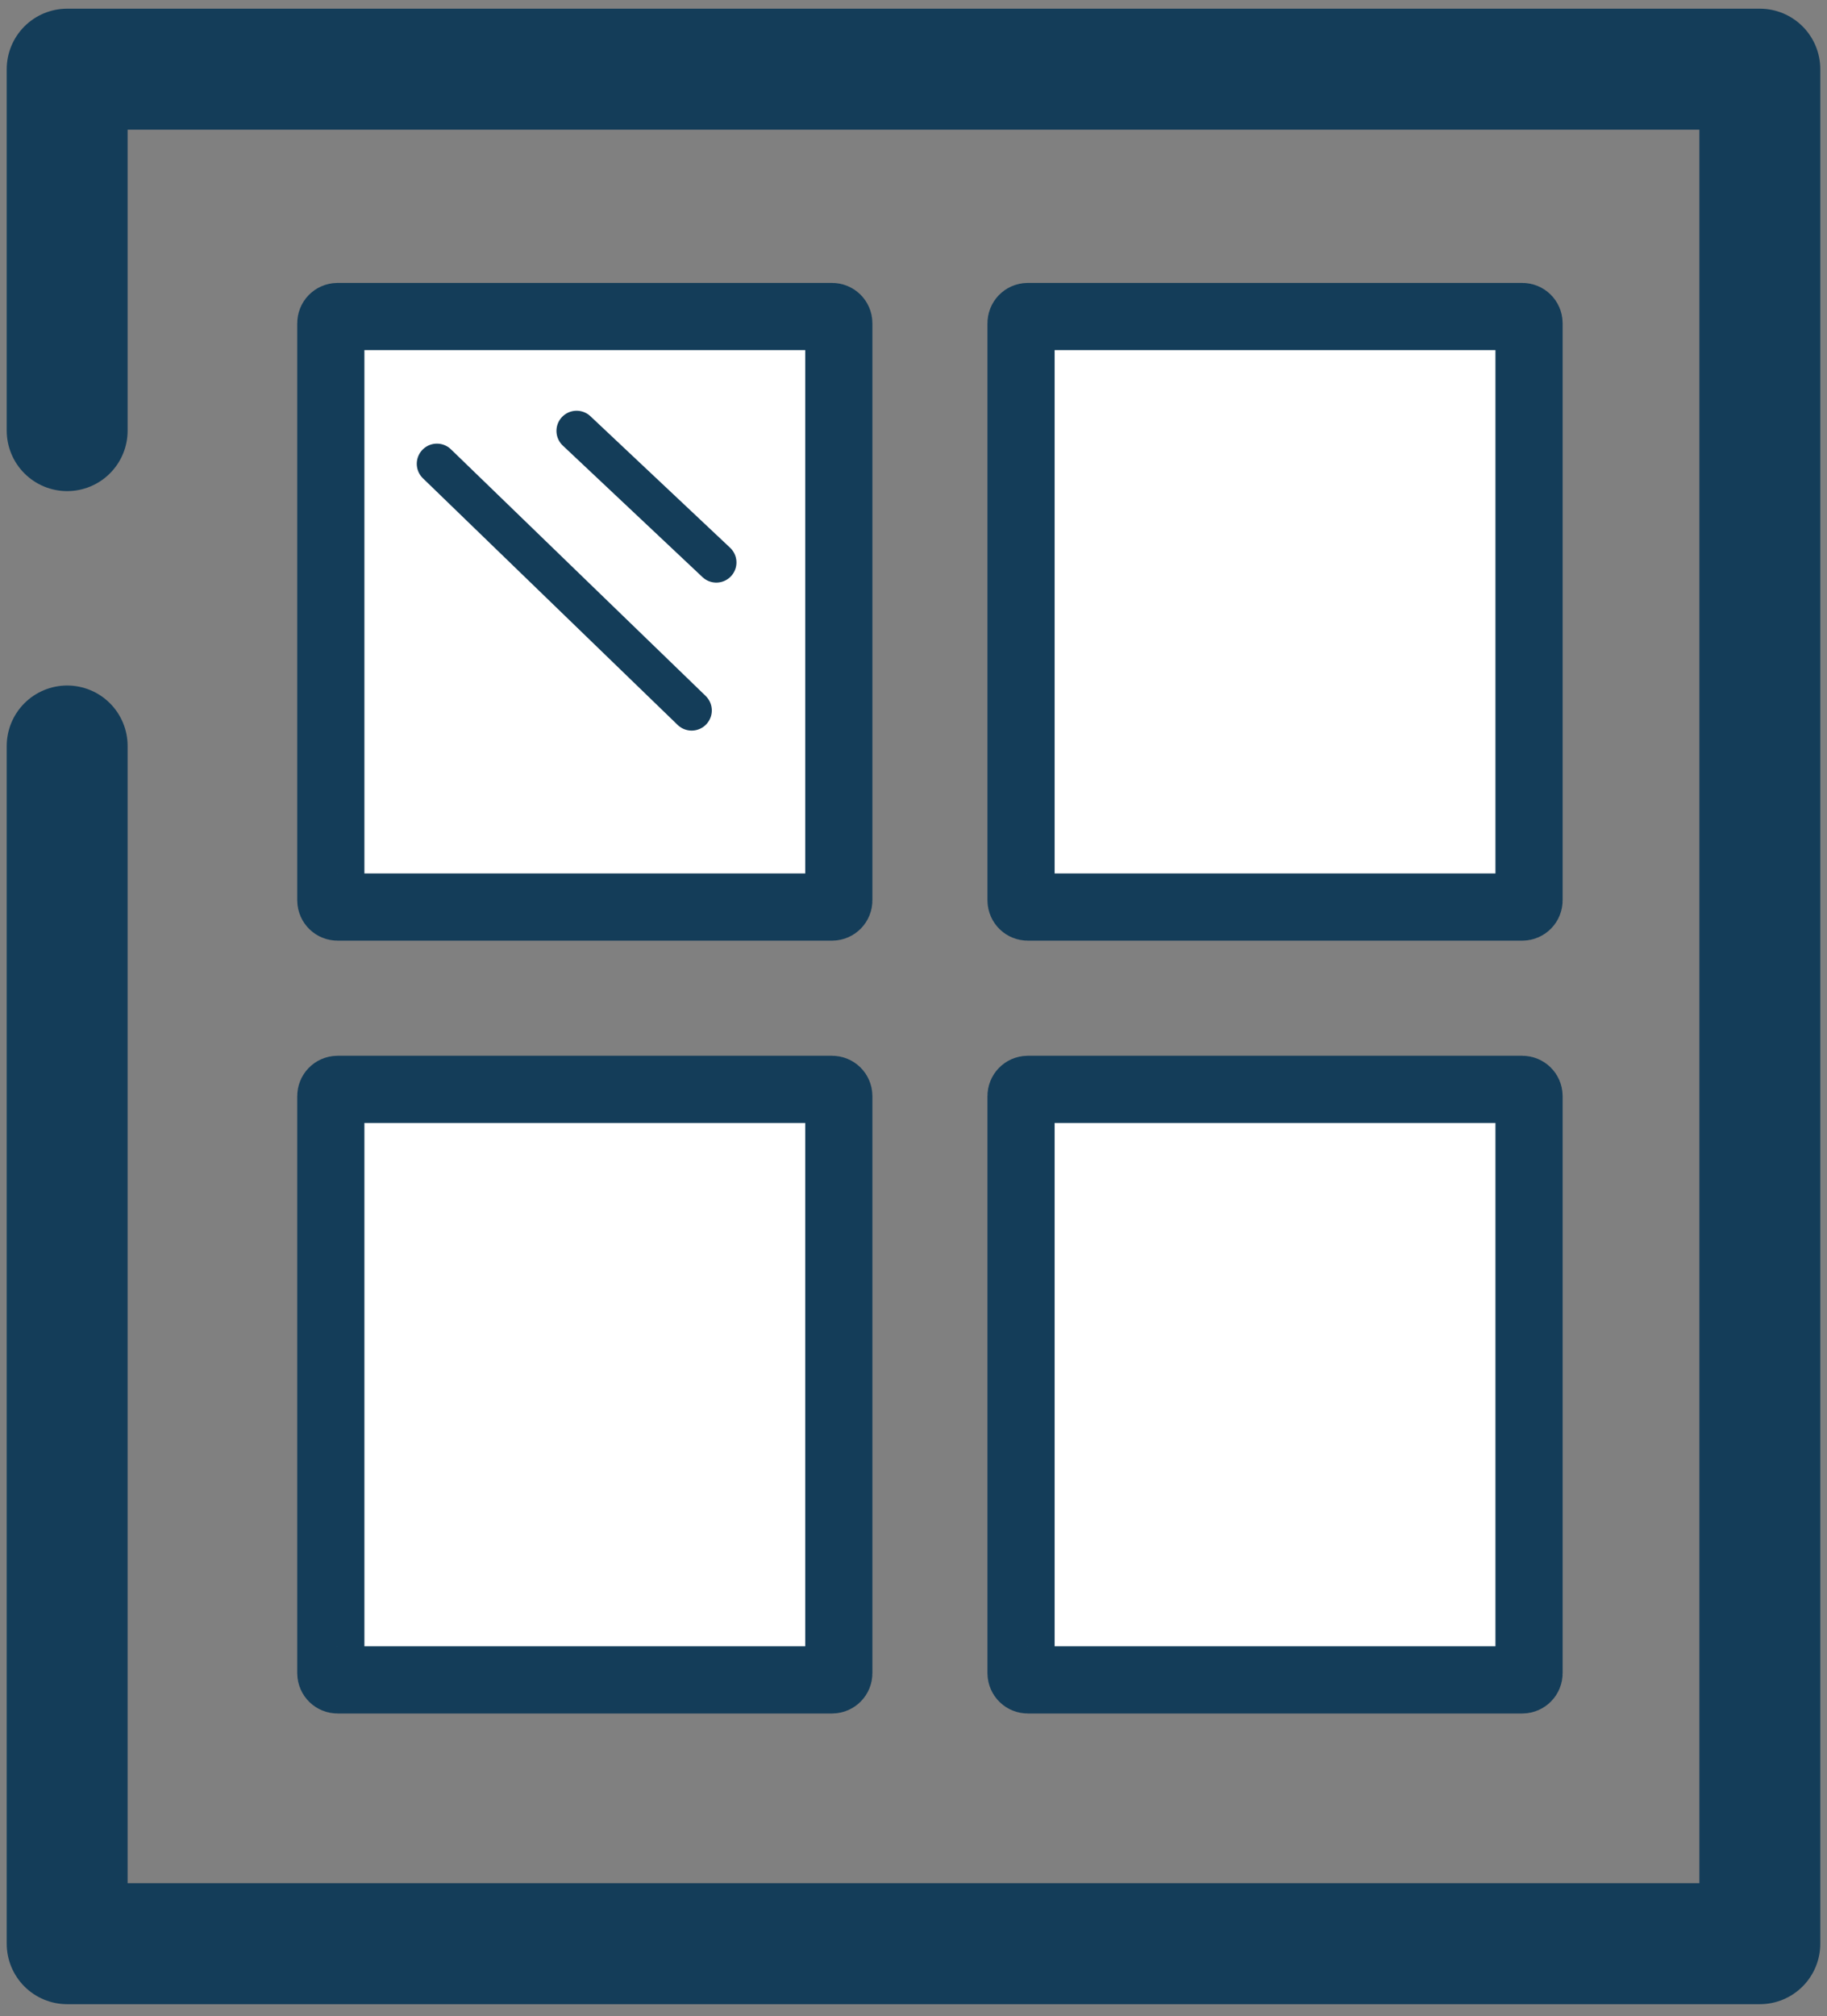
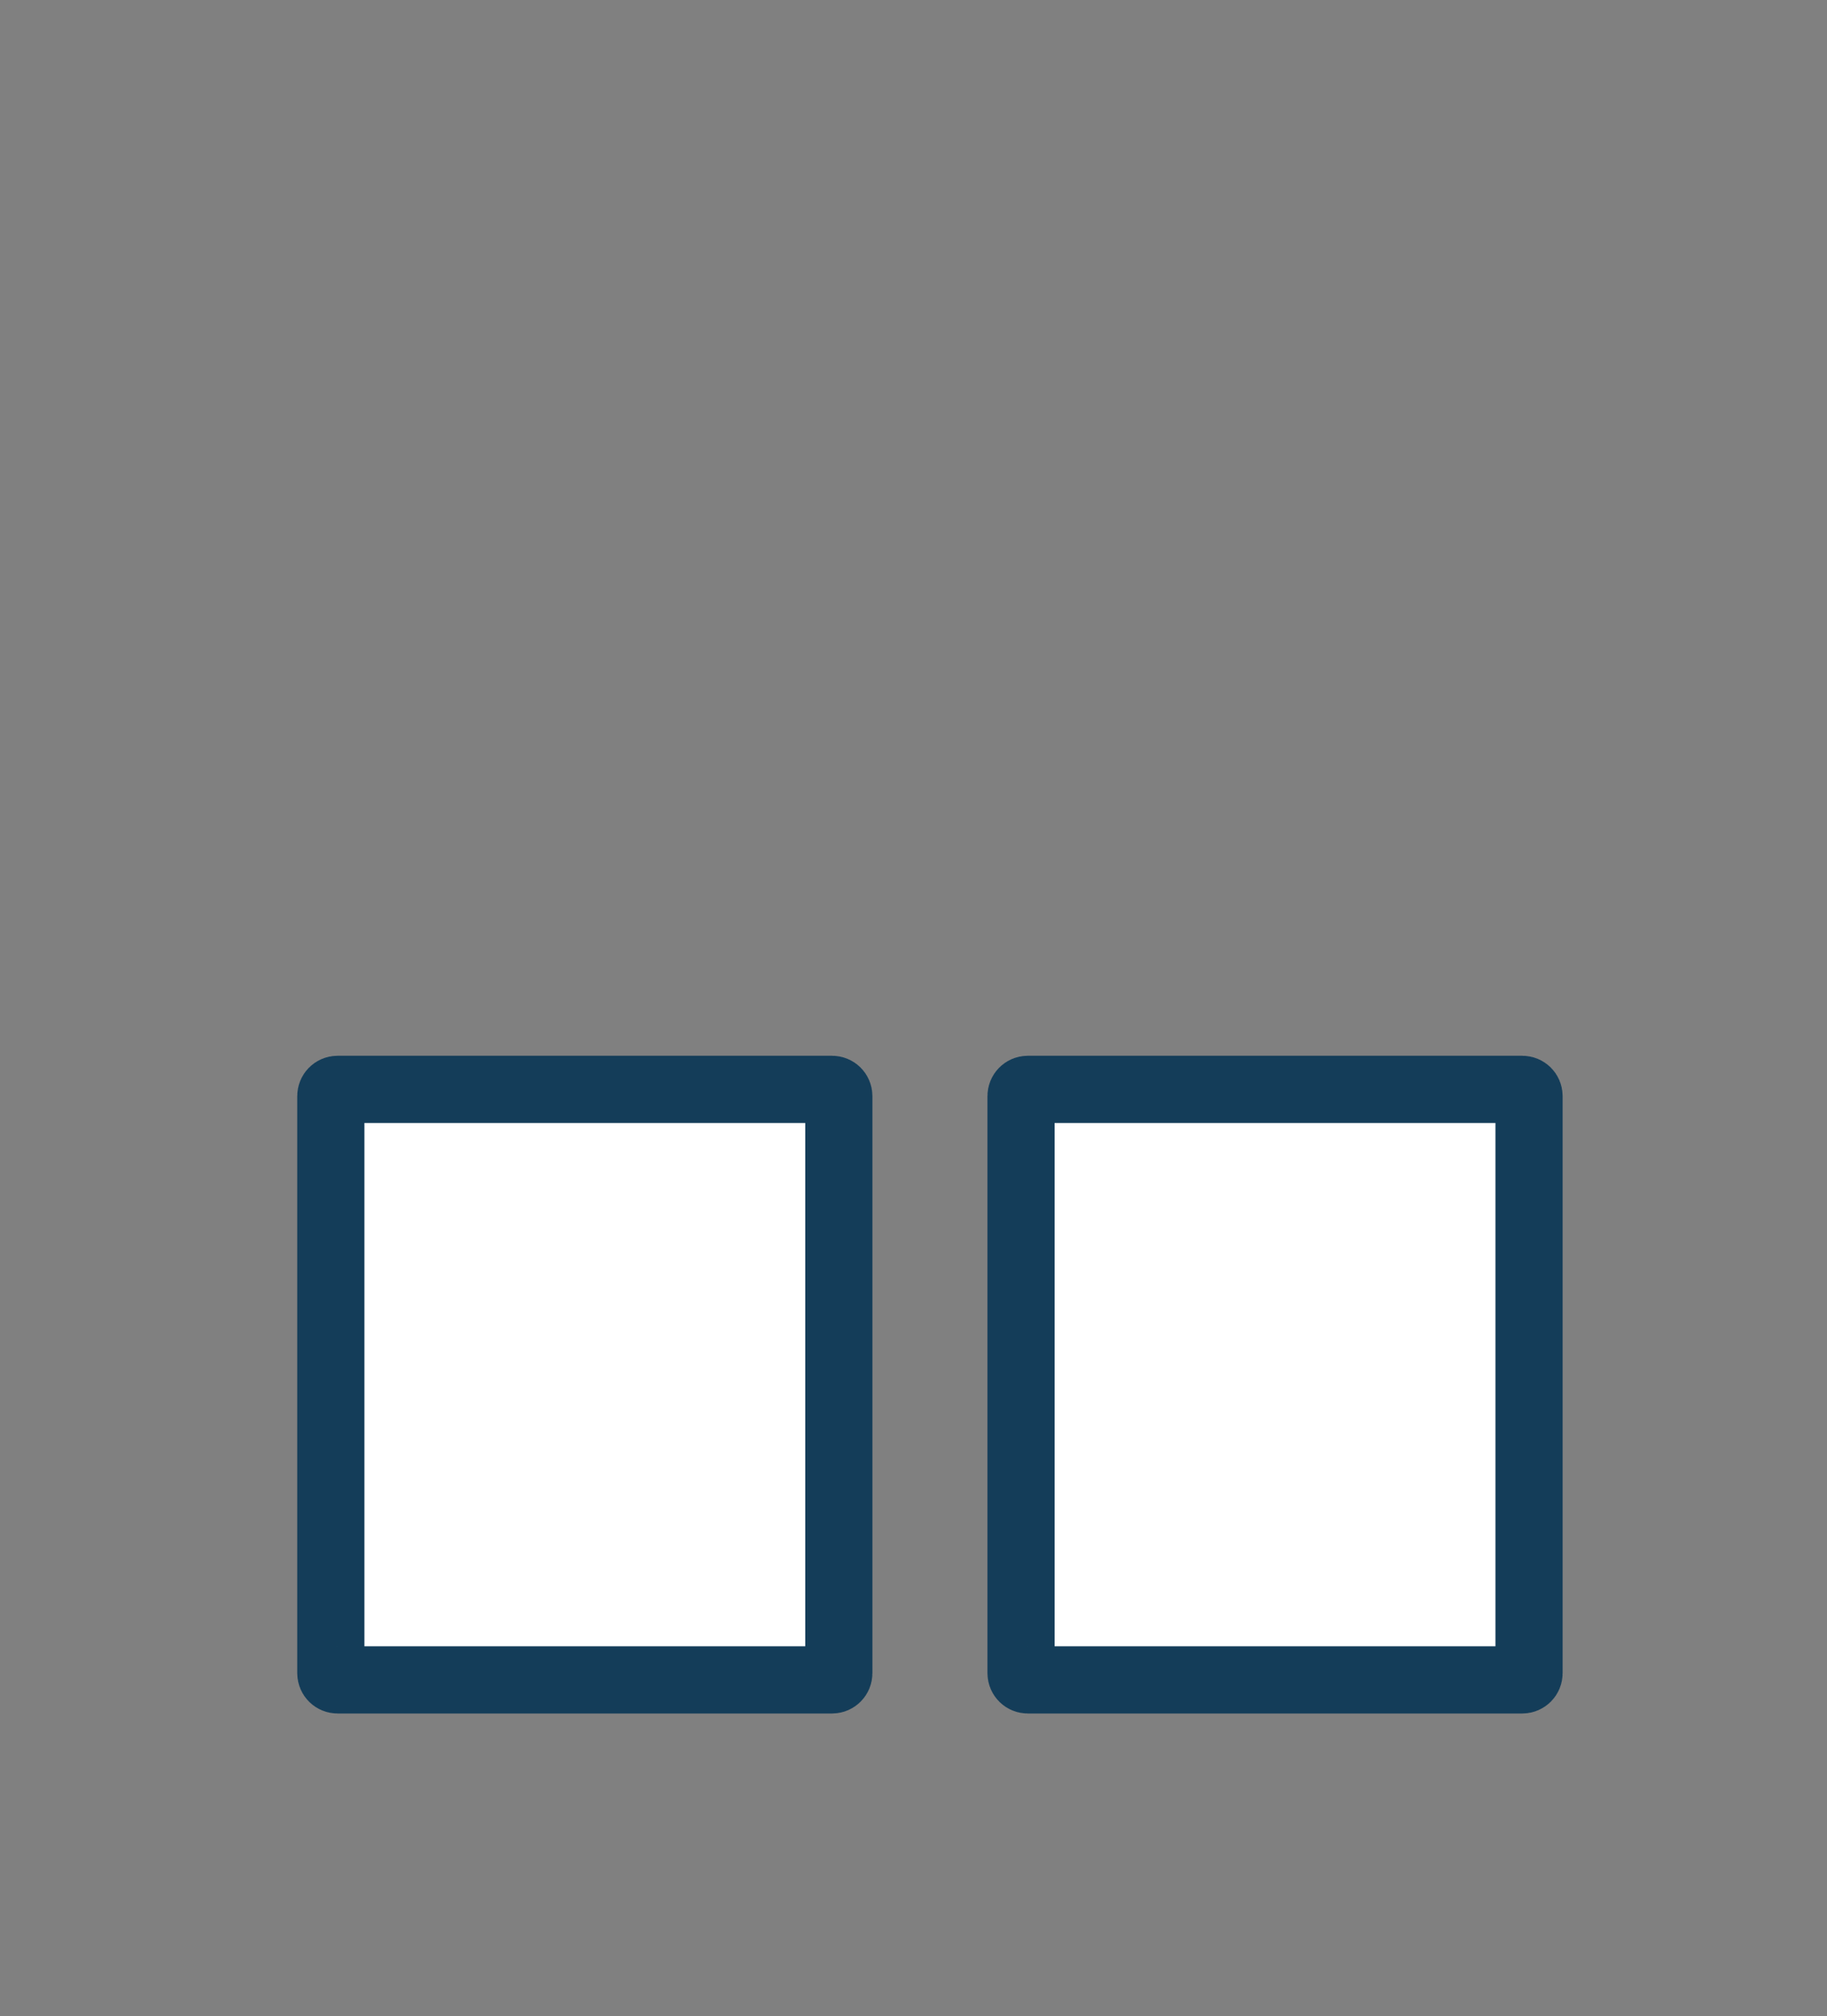
<svg xmlns="http://www.w3.org/2000/svg" width="136" height="150" viewBox="0 0 136 150" fill="none">
  <rect x="0" y="0" width="136" height="150" fill="#808080" stroke="none" />
-   <path d="M5 32.036V5.146H131V144.602H5V55.499" stroke="#143D59" stroke-width="9" stroke-linecap="round" stroke-linejoin="round" />
-   <path d="M24.626 24.048C24.626 23.772 24.85 23.548 25.126 23.548H61.941C62.218 23.548 62.441 23.772 62.441 24.048V66.98C62.441 67.256 62.218 67.48 61.941 67.48H25.126C24.85 67.48 24.626 67.256 24.626 66.98V24.048Z" fill="white" stroke="#143D59" stroke-width="5" stroke-linecap="round" stroke-linejoin="round" />
  <path d="M24.626 81.544C24.626 81.268 24.85 81.044 25.126 81.044H61.941C62.218 81.044 62.441 81.268 62.441 81.544V124.476C62.441 124.752 62.218 124.976 61.941 124.976H25.126C24.85 124.976 24.626 124.752 24.626 124.476V81.544Z" fill="white" stroke="#143D59" stroke-width="5" stroke-linecap="round" stroke-linejoin="round" />
-   <path d="M76.005 24.048C76.005 23.772 76.229 23.548 76.505 23.548H113.32C113.597 23.548 113.82 23.772 113.82 24.048V66.98C113.82 67.256 113.597 67.48 113.32 67.48H76.505C76.229 67.48 76.005 67.256 76.005 66.98V24.048Z" fill="white" stroke="#143D59" stroke-width="5" stroke-linecap="round" stroke-linejoin="round" />
  <path d="M76.005 81.544C76.005 81.268 76.229 81.044 76.505 81.044H113.32C113.597 81.044 113.82 81.268 113.82 81.544V124.476C113.82 124.752 113.597 124.976 113.32 124.976H76.505C76.229 124.976 76.005 124.752 76.005 124.476V81.544Z" fill="white" stroke="#143D59" stroke-width="5" stroke-linecap="round" stroke-linejoin="round" />
-   <path d="M42.922 32.057L53.321 41.843M32.524 34.504L51.486 52.853" stroke="#143D59" stroke-width="3" stroke-linecap="round" stroke-linejoin="round" />
</svg>